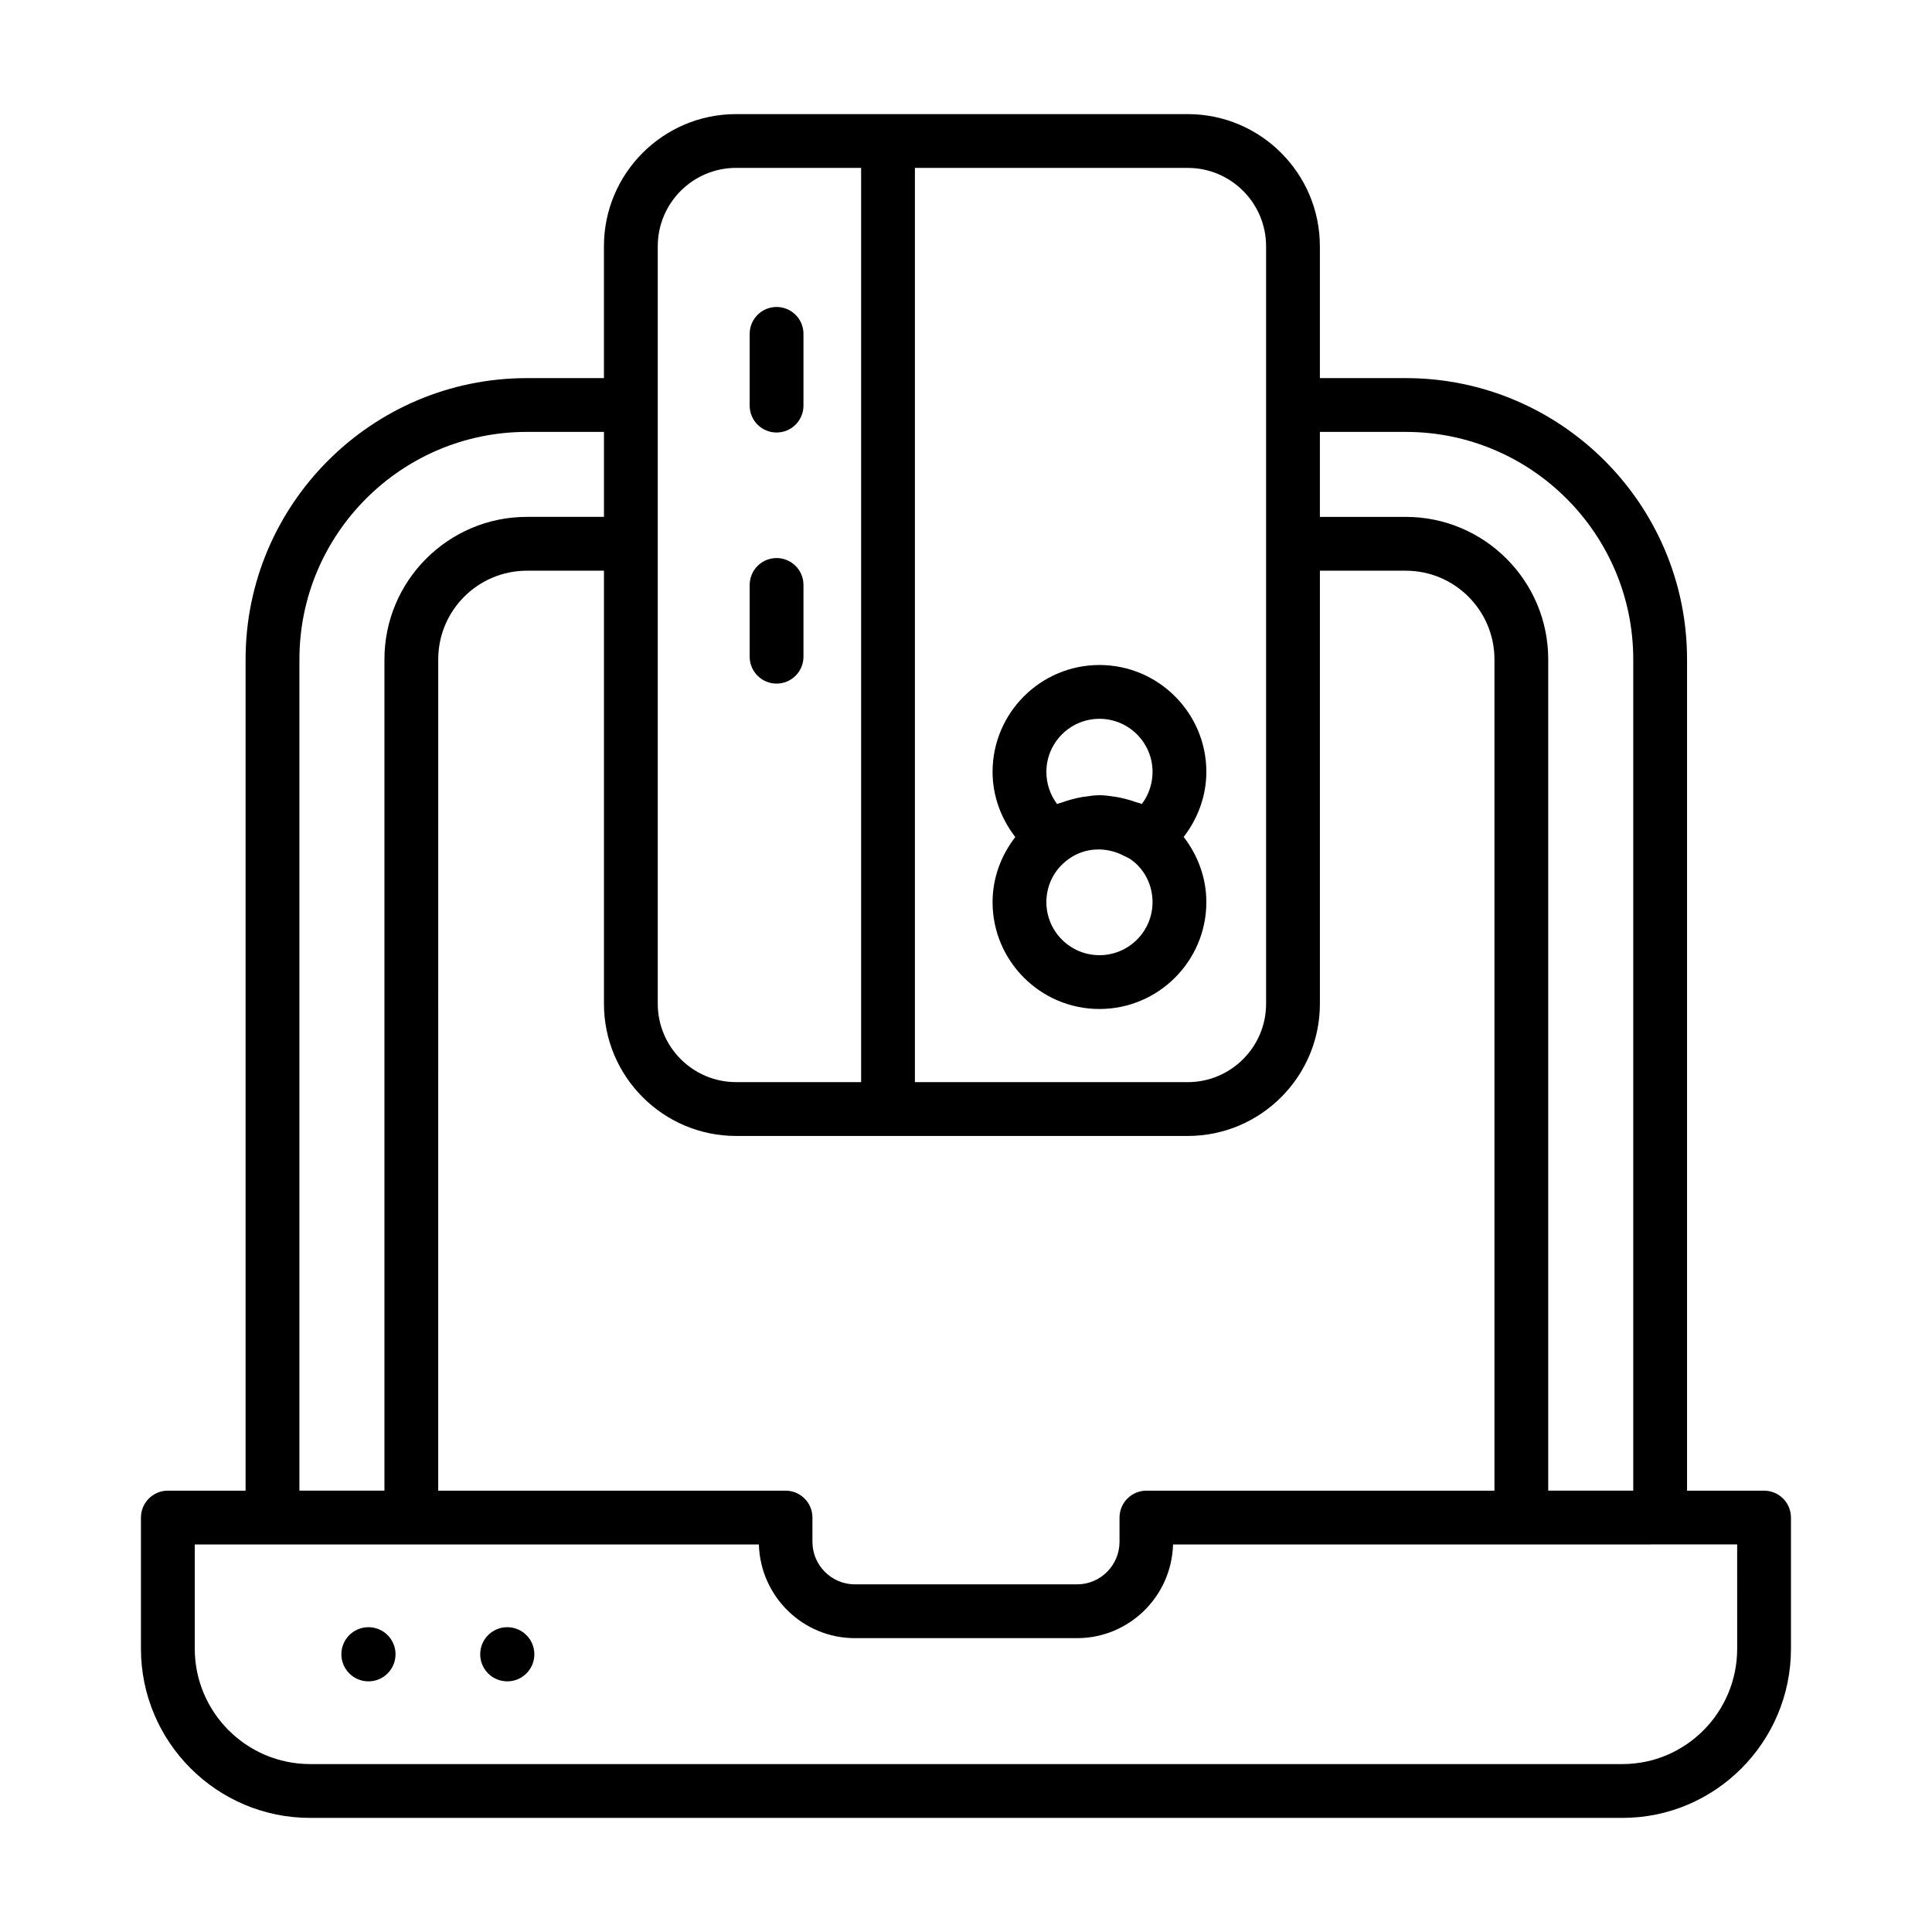
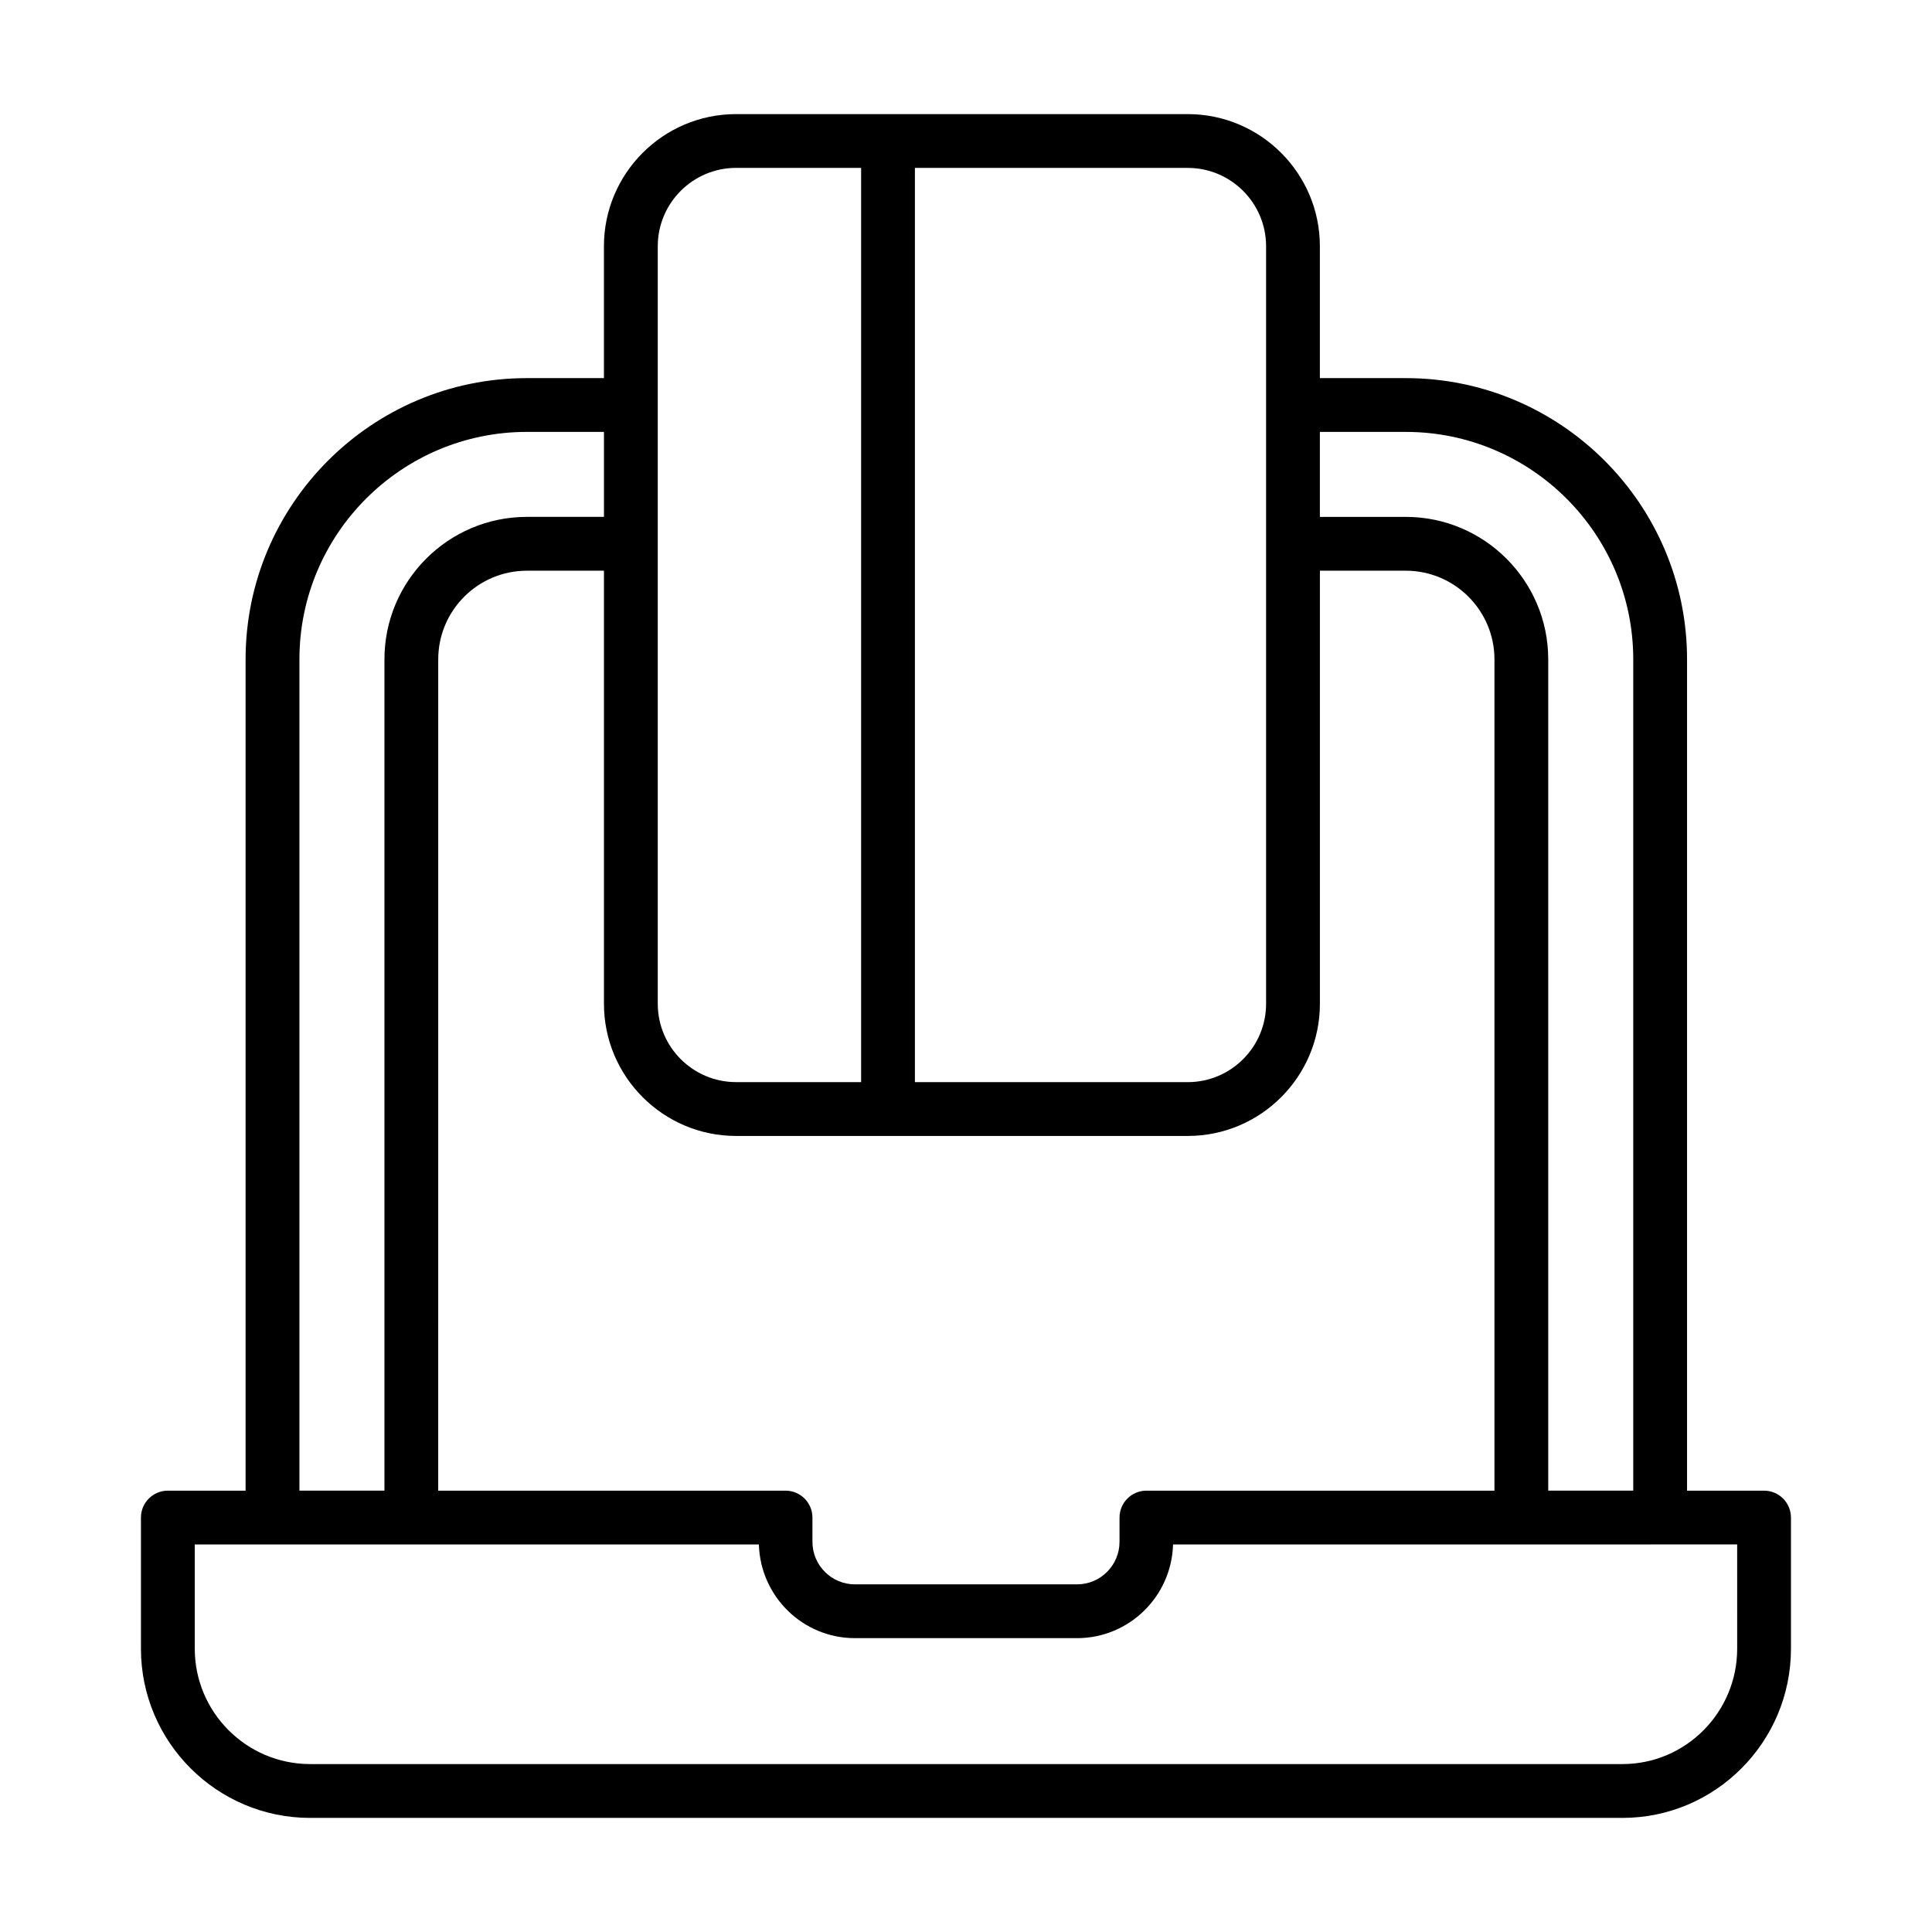
<svg xmlns="http://www.w3.org/2000/svg" fill="#000000" width="800px" height="800px" version="1.1" viewBox="144 144 512 512">
  <g>
    <path d="m611.5 539.04h-20.414v-220.3c0-41.098-33.438-74.535-74.543-74.535h-22.762v-34.949c0-19.309-15.707-35.016-35.016-35.016h-119.7c-19.309 0-35.016 15.707-35.016 35.016v34.949h-20.422c-41.105 0-74.543 33.438-74.543 74.535v220.3h-20.602c-3.938 0-7.129 3.195-7.129 7.129v34.754c0 24.723 20.109 44.84 44.828 44.84h347.79c24.621 0 44.652-20.117 44.652-44.836v-34.754c0-3.938-3.191-7.133-7.129-7.133zm-94.957-280.58c33.242 0 60.285 27.043 60.285 60.273v220.3h-22.531v-220.3c0-20.82-16.934-37.754-37.754-37.754h-22.762v-22.52zm-68.73 280.58c-3.938 0-7.129 3.195-7.129 7.129v6.434c0 6.211-5.051 11.27-11.262 11.27h-58.855c-6.211 0-11.262-5.059-11.262-11.27v-6.434c0-3.938-3.195-7.129-7.129-7.129h-92.043l0.004-220.3c0-12.961 10.535-23.496 23.496-23.496h20.422v114.78c0 19.309 15.707 35.016 35.016 35.016h119.7c19.309 0 35.016-15.707 35.016-35.016v-114.78h22.762c12.961 0 23.496 10.535 23.496 23.496v220.3zm31.711-329.79v200.77c0 11.445-9.312 20.758-20.758 20.758h-72.305v-242.28h72.305c11.445 0 20.758 9.312 20.758 20.758zm-161.21 0c0-11.445 9.312-20.758 20.758-20.758h33.133v242.28h-33.133c-11.445 0-20.758-9.312-20.758-20.758zm-94.965 109.48c0-33.234 27.043-60.273 60.285-60.273h20.422v22.52h-20.422c-20.82 0-37.754 16.934-37.754 37.754v220.3h-22.531zm381.02 262.19c0 16.855-13.637 30.578-30.395 30.578h-347.79c-16.855 0-30.57-13.723-30.57-30.578v-27.625h149.5c0.379 13.746 11.613 24.832 25.449 24.832h58.855c13.836 0 25.07-11.086 25.449-24.832h92.297l57.203-0.004z" />
-     <path d="m248.82 582.4c0 3.961-3.211 7.176-7.176 7.176-3.965 0-7.176-3.215-7.176-7.176 0-3.965 3.211-7.176 7.176-7.176 3.965 0 7.176 3.211 7.176 7.176" />
-     <path d="m285.61 582.4c0 3.961-3.215 7.176-7.176 7.176-3.965 0-7.176-3.215-7.176-7.176 0-3.965 3.211-7.176 7.176-7.176 3.961 0 7.176 3.211 7.176 7.176" />
-     <path d="m349.8 325.16c3.938 0 7.129-3.195 7.129-7.129v-19.012c0-3.938-3.195-7.129-7.129-7.129-3.938 0-7.129 3.195-7.129 7.129v19.012c0 3.934 3.191 7.129 7.129 7.129z" />
-     <path d="m349.8 258.62c3.938 0 7.129-3.195 7.129-7.129v-19.012c0-3.938-3.195-7.129-7.129-7.129-3.938 0-7.129 3.195-7.129 7.129v19.012c0 3.938 3.191 7.129 7.129 7.129z" />
-     <path d="m407.04 383.07c0 15.613 12.707 28.324 28.324 28.324 15.625 0 28.332-12.707 28.332-28.324 0-6.41-2.258-12.426-6.012-17.266 3.769-4.891 6.012-10.895 6.012-17.25 0-15.613-12.707-28.324-28.332-28.324-15.613 0-28.324 12.707-28.324 28.324 0 6.363 2.246 12.375 6.023 17.27-3.773 4.867-6.023 10.863-6.023 17.246zm28.324 14.066c-7.75 0-14.062-6.312-14.062-14.062 0-4.586 2.18-8.828 5.977-11.465 4.25-3.082 9.957-3.246 14.523-0.832 0.598 0.32 1.227 0.516 1.805 0.934 3.648 2.535 5.828 6.777 5.828 11.363 0.004 7.75-6.309 14.062-14.07 14.062zm0-62.645c7.762 0 14.074 6.312 14.074 14.062 0 3.117-1.02 6.098-2.832 8.512-0.535-0.234-1.117-0.332-1.664-0.527-0.598-0.211-1.195-0.406-1.809-0.574-1.125-0.324-2.254-0.598-3.418-0.781-0.012-0.004-0.027-0.004-0.039-0.004-1.422-0.219-2.848-0.441-4.312-0.441-1.395 0-2.75 0.219-4.106 0.422-0.117 0.016-0.238 0.02-0.355 0.039-1.066 0.168-2.098 0.422-3.129 0.711-0.758 0.203-1.492 0.441-2.227 0.711-0.465 0.176-0.961 0.254-1.414 0.453-1.809-2.414-2.832-5.394-2.832-8.512 0-7.758 6.312-14.07 14.062-14.07z" />
  </g>
</svg>